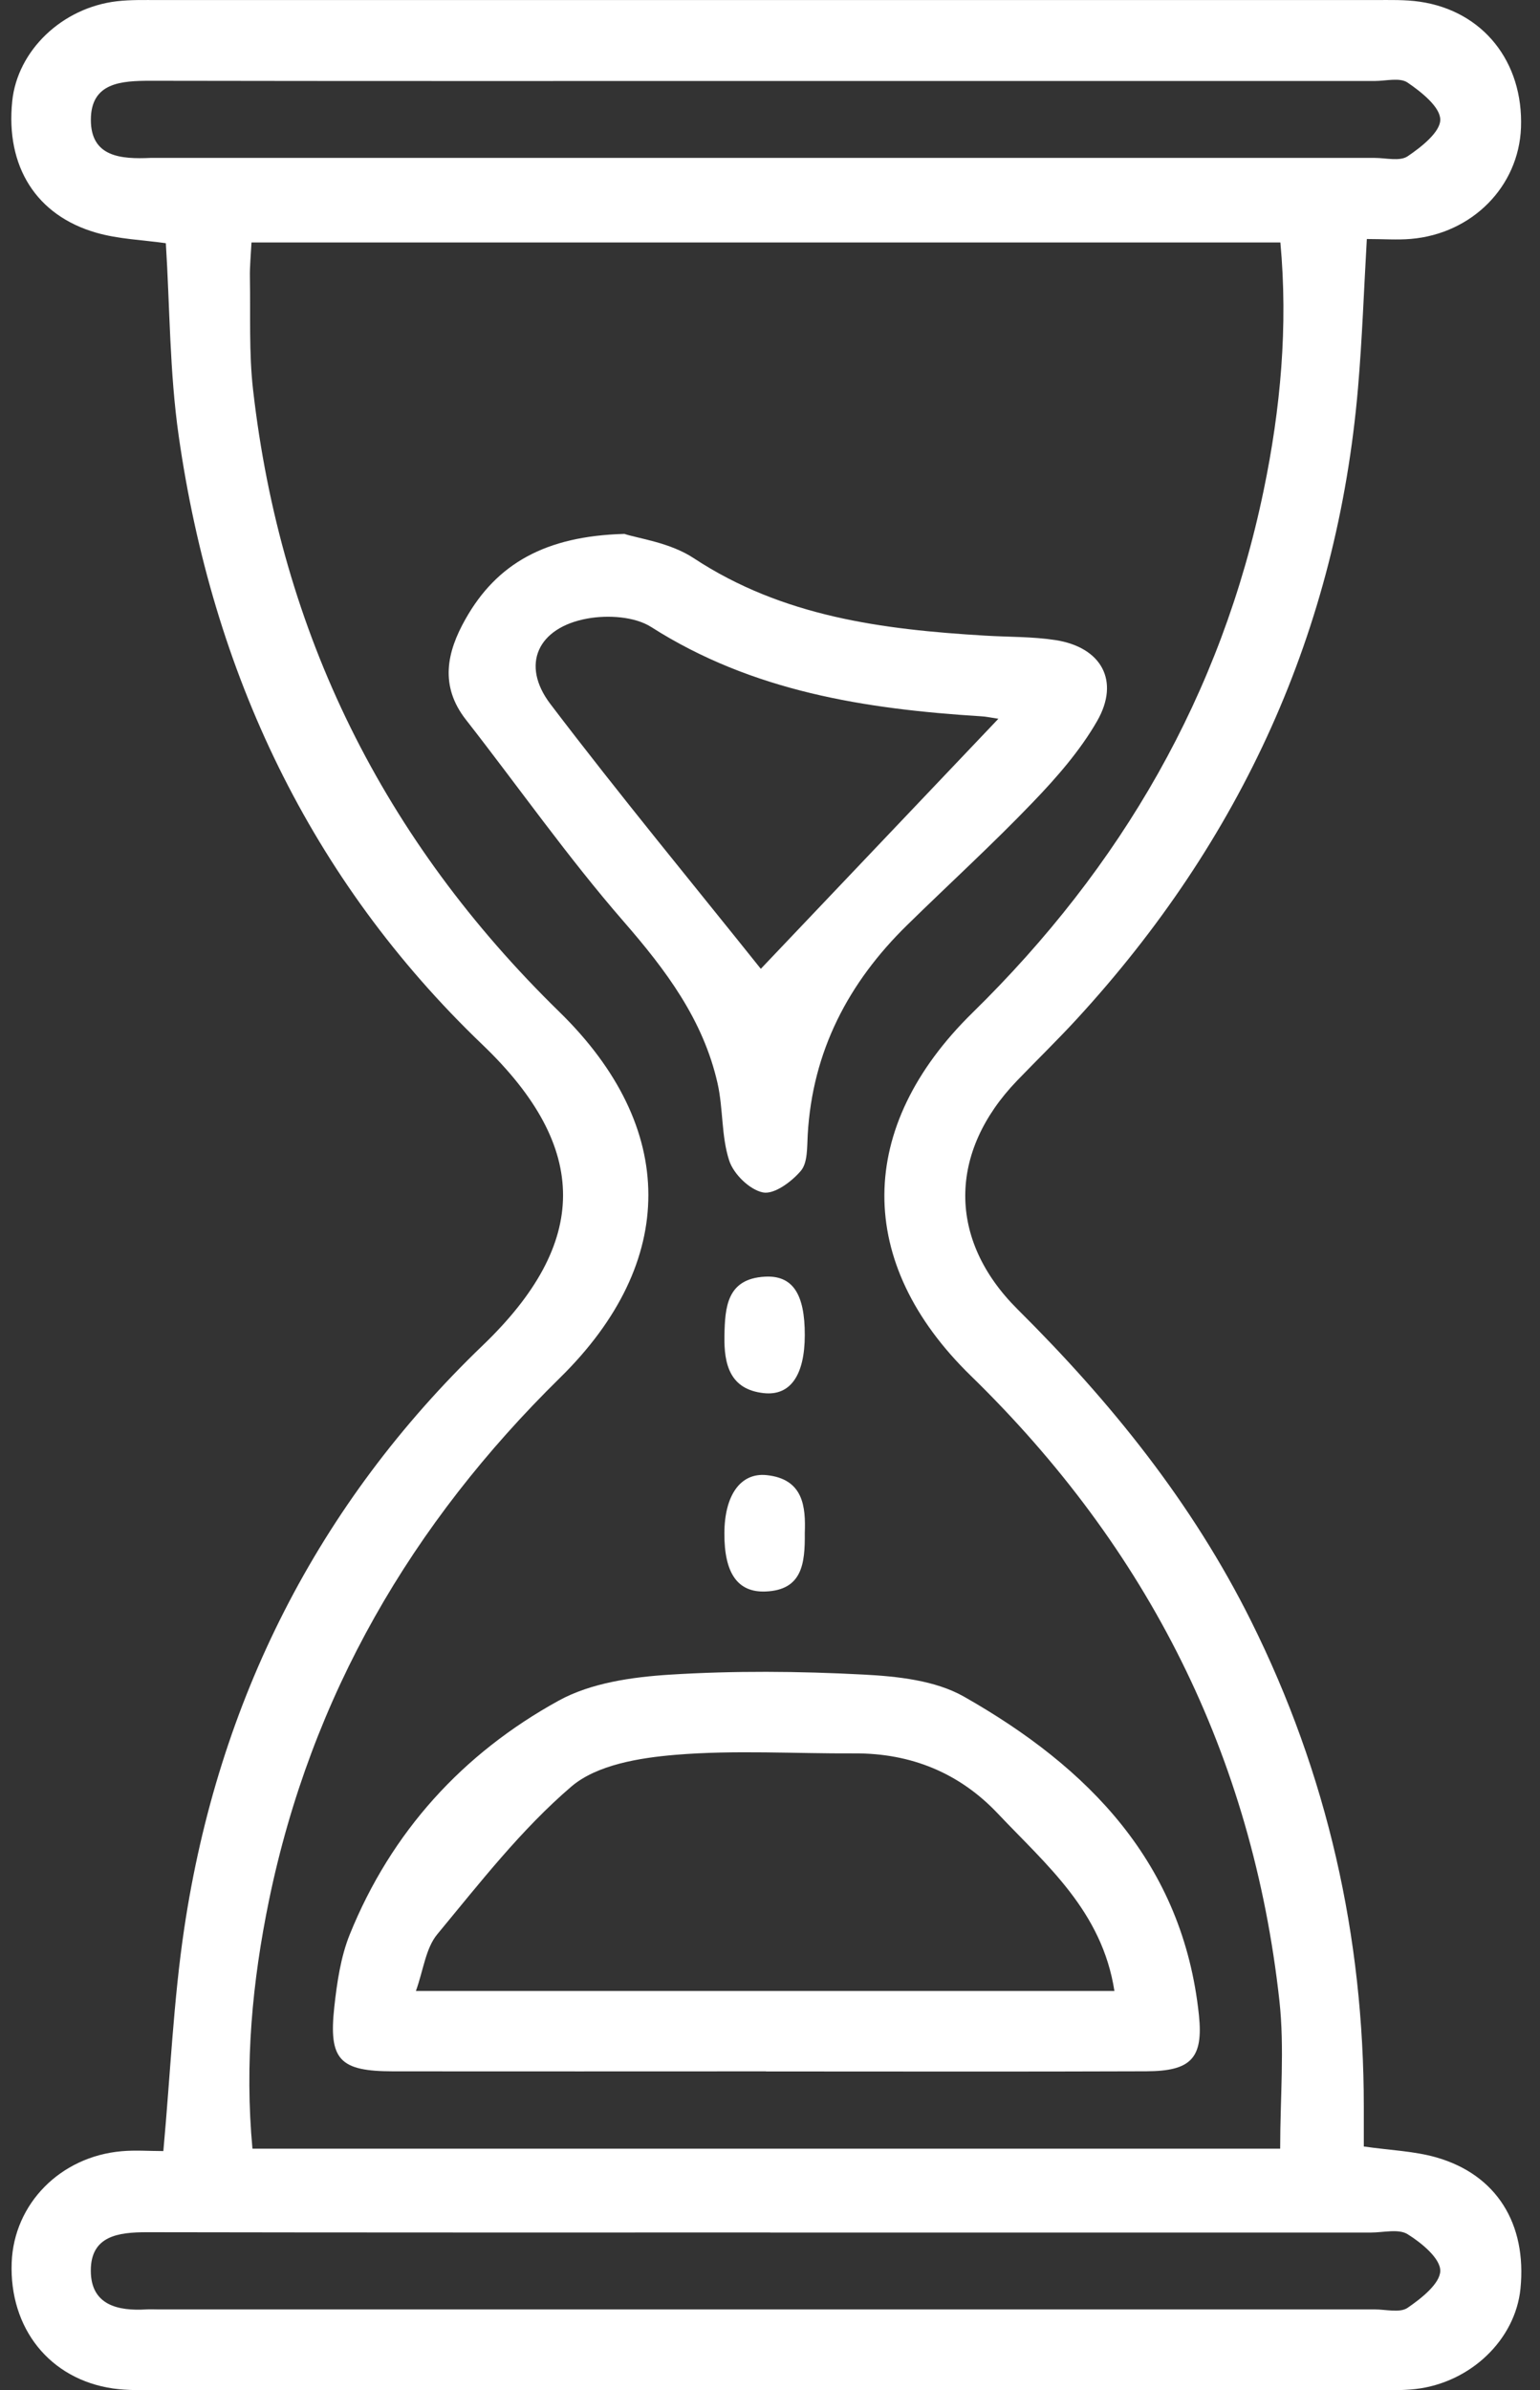
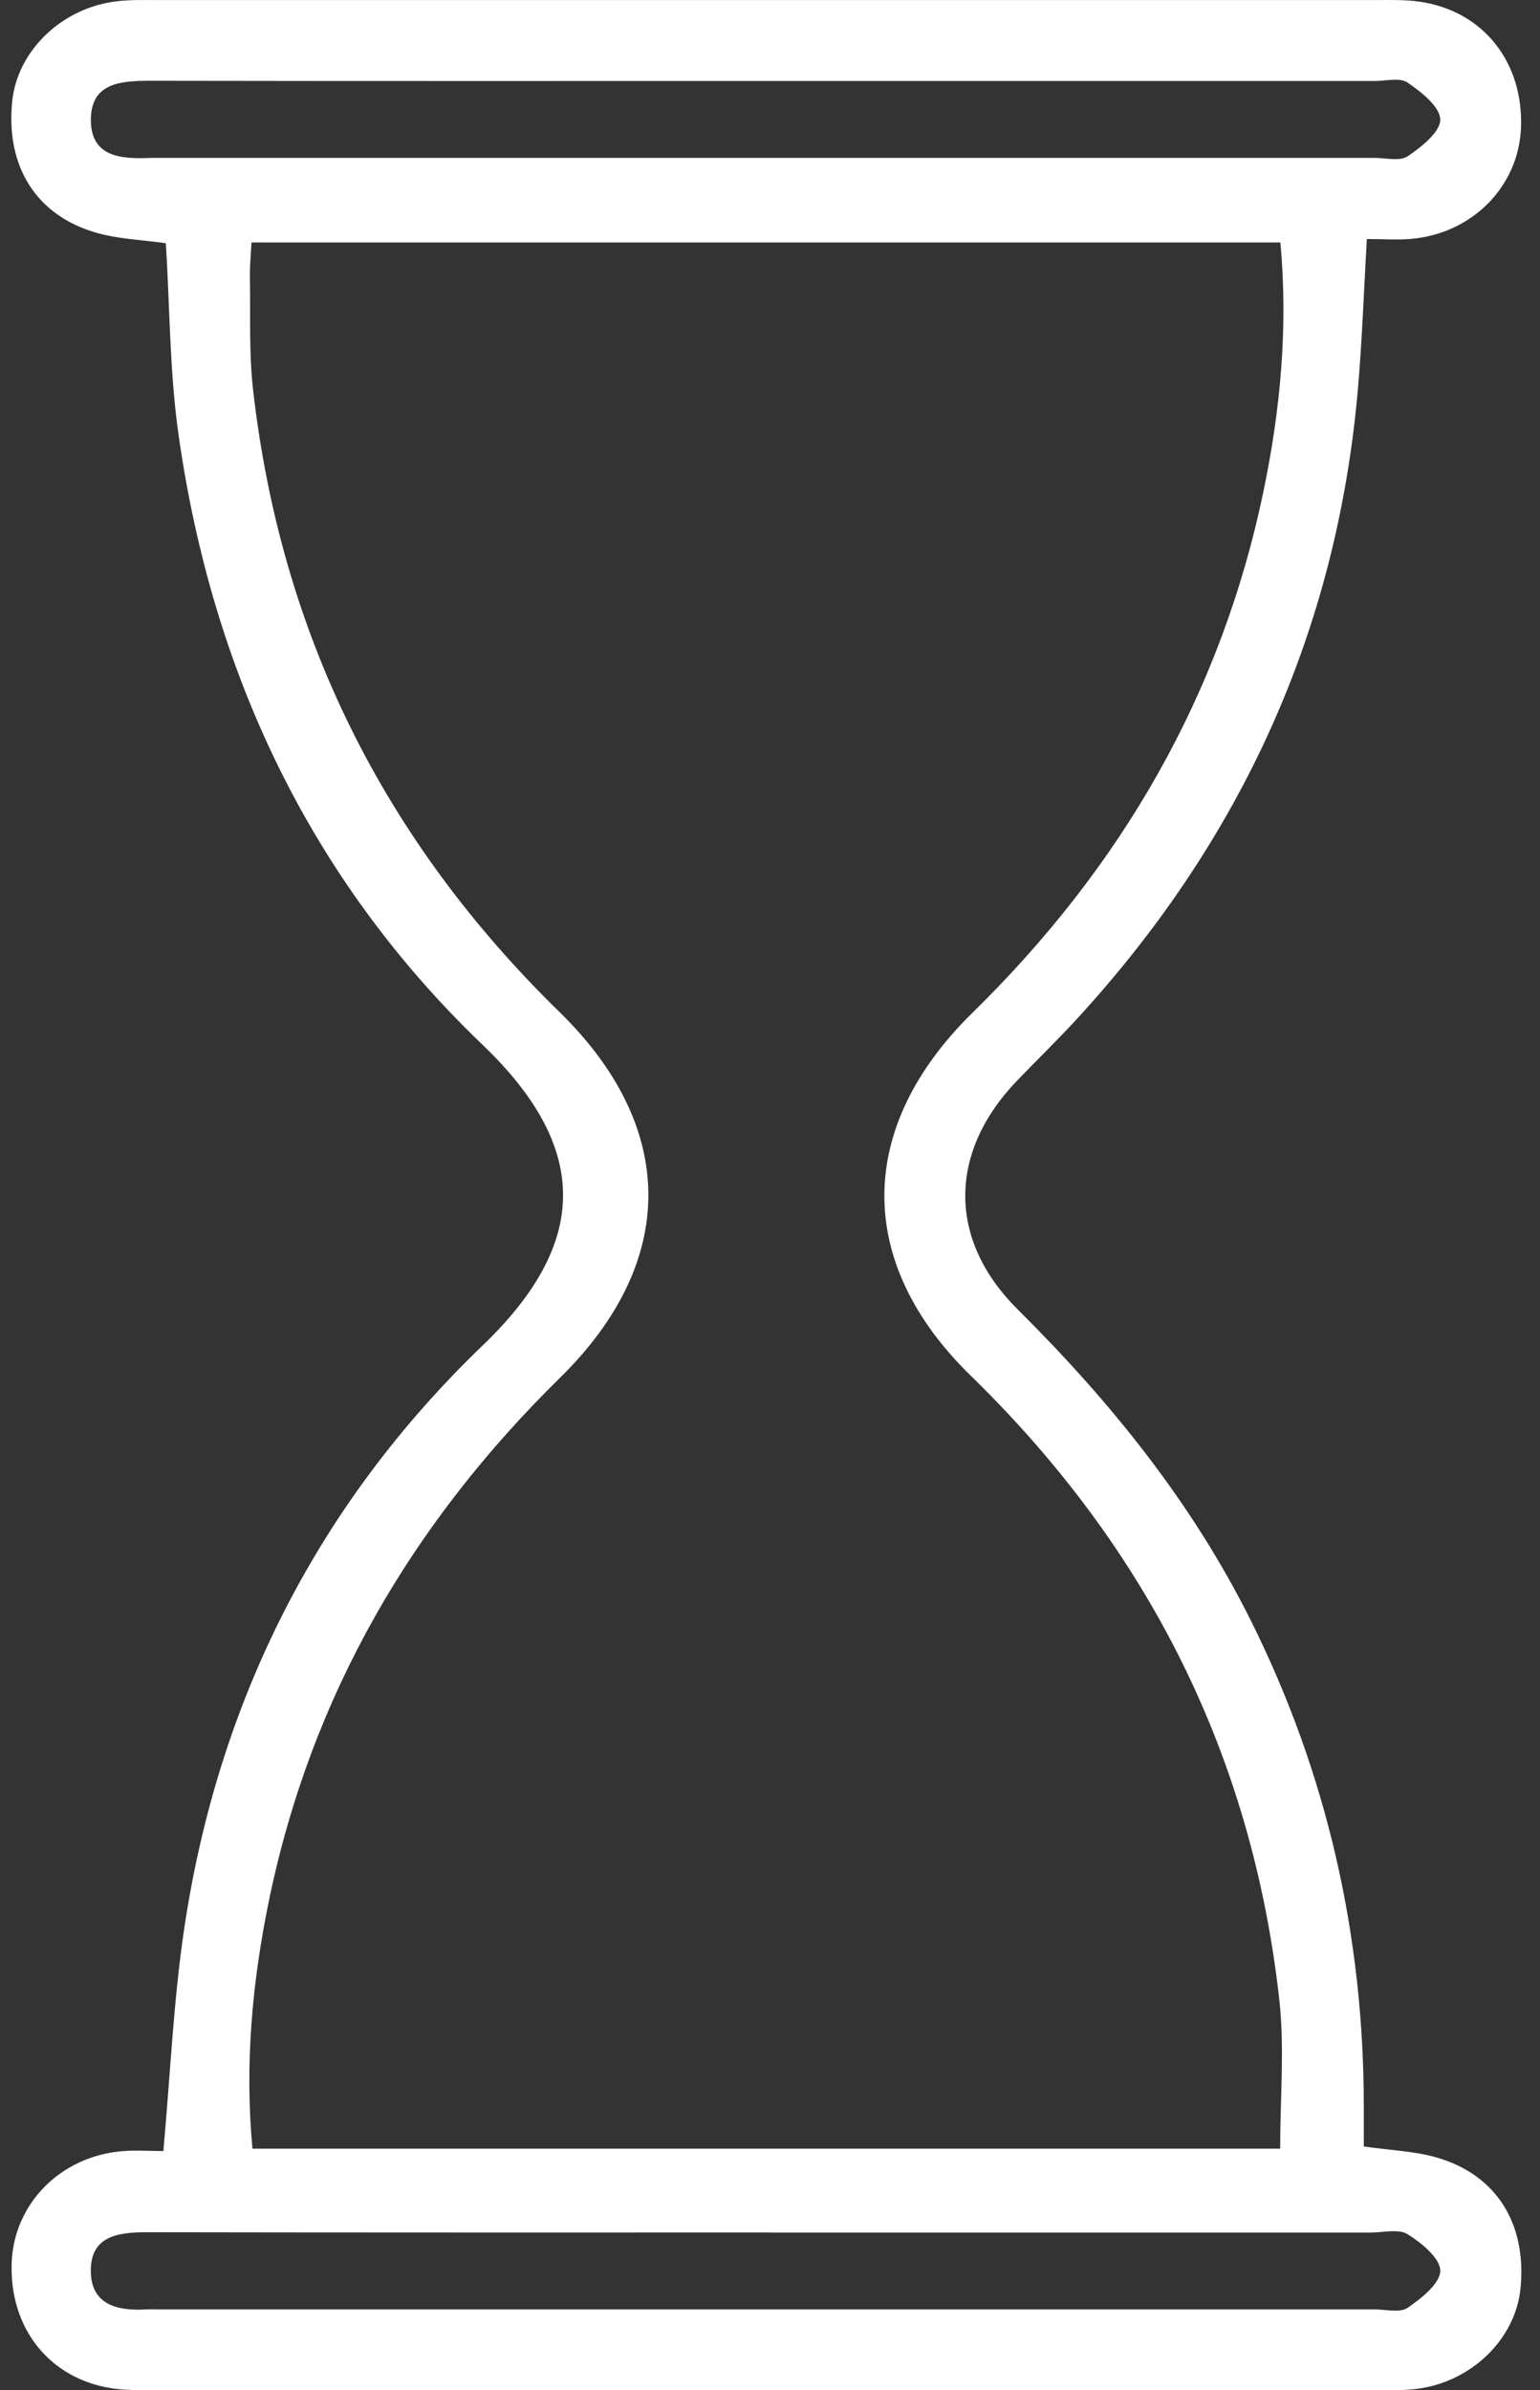
<svg xmlns="http://www.w3.org/2000/svg" width="29" height="45" viewBox="0 0 29 45" fill="none">
  <rect x="0" y="0" width="29" height="45" fill="#333333" stroke="none" />
  <path d="M3.076 40.499C3.209 39.045 3.266 37.667 3.469 36.309C4.108 32.024 5.983 28.314 9.093 25.327C11.096 23.403 11.118 21.616 9.088 19.671C5.837 16.558 4 12.653 3.365 8.206C3.193 7.009 3.199 5.788 3.123 4.579C2.677 4.516 2.231 4.502 1.815 4.382C0.679 4.057 0.105 3.131 0.23 1.907C0.327 0.953 1.168 0.143 2.205 0.023C2.46 -0.006 2.721 0.001 2.978 0.001C10.616 0.001 18.254 0.001 25.892 0.001C26.174 0.001 26.458 -0.008 26.735 0.032C27.927 0.205 28.689 1.164 28.642 2.405C28.599 3.51 27.725 4.399 26.569 4.498C26.313 4.52 26.056 4.5 25.739 4.5C25.684 5.454 25.652 6.38 25.573 7.303C25.181 11.874 23.371 15.82 20.275 19.188C19.911 19.584 19.523 19.96 19.15 20.348C17.862 21.689 17.84 23.334 19.16 24.648C20.918 26.394 22.452 28.294 23.561 30.523C24.994 33.402 25.682 36.454 25.682 39.664C25.682 39.916 25.682 40.167 25.682 40.412C26.185 40.484 26.631 40.498 27.047 40.617C28.182 40.942 28.755 41.867 28.632 43.091C28.535 44.047 27.695 44.857 26.659 44.978C26.404 45.007 26.144 44.999 25.887 44.999C18.249 44.999 10.611 44.999 2.971 44.999C2.69 44.999 2.406 45.007 2.129 44.968C0.936 44.795 0.173 43.836 0.22 42.596C0.263 41.49 1.136 40.602 2.29 40.501C2.545 40.478 2.805 40.498 3.075 40.498L3.076 40.499ZM24.107 40.453C24.107 39.485 24.191 38.567 24.093 37.67C23.584 33.051 21.614 29.149 18.282 25.902C16.096 23.772 16.116 21.221 18.313 19.067C21.116 16.32 23 13.079 23.797 9.228C24.115 7.695 24.257 6.146 24.111 4.565H4.736C4.723 4.814 4.702 5.021 4.706 5.227C4.719 5.93 4.686 6.638 4.765 7.334C5.287 11.925 7.222 15.817 10.533 19.05C12.763 21.228 12.768 23.755 10.549 25.936C7.75 28.685 5.862 31.924 5.066 35.776C4.75 37.309 4.606 38.858 4.754 40.453H24.107ZM14.431 1.525C10.566 1.525 6.699 1.528 2.833 1.521C2.279 1.521 1.714 1.555 1.711 2.252C1.708 2.961 2.286 2.997 2.833 2.973C2.879 2.972 2.927 2.973 2.974 2.973C10.612 2.973 18.25 2.973 25.888 2.973C26.099 2.973 26.362 3.042 26.508 2.942C26.766 2.768 27.124 2.485 27.122 2.252C27.12 2.013 26.766 1.732 26.507 1.555C26.361 1.455 26.098 1.525 25.887 1.525C22.068 1.525 18.249 1.525 14.43 1.525H14.431ZM14.503 42.031C10.589 42.031 6.677 42.033 2.764 42.026C2.226 42.026 1.708 42.095 1.71 42.751C1.711 43.396 2.217 43.513 2.761 43.479C2.832 43.475 2.902 43.479 2.972 43.479C10.611 43.479 18.249 43.479 25.887 43.479C26.098 43.479 26.362 43.549 26.507 43.449C26.766 43.272 27.119 42.992 27.122 42.753C27.124 42.518 26.77 42.227 26.508 42.064C26.338 41.957 26.051 42.032 25.818 42.032C22.045 42.032 18.274 42.032 14.501 42.032L14.503 42.031Z" fill="white" />
-   <path d="M14.427 38.997C12.085 38.997 9.744 39 7.403 38.997C6.395 38.996 6.187 38.781 6.295 37.787C6.346 37.325 6.415 36.846 6.586 36.421C7.368 34.488 8.714 33.011 10.522 32.017C11.128 31.684 11.901 31.574 12.609 31.529C13.821 31.453 15.044 31.463 16.259 31.527C16.899 31.56 17.612 31.636 18.15 31.941C20.497 33.272 22.277 35.08 22.577 37.937C22.663 38.756 22.422 38.993 21.588 38.996C19.201 39.005 16.813 38.999 14.424 38.999L14.427 38.997ZM20.986 37.486C20.753 35.98 19.701 35.108 18.794 34.148C18.069 33.379 17.156 33.006 16.092 33.011C14.967 33.017 13.838 32.945 12.721 33.038C12.046 33.094 11.241 33.225 10.761 33.634C9.816 34.443 9.034 35.451 8.234 36.417C8.016 36.68 7.974 37.089 7.832 37.484H20.988L20.986 37.486Z" fill="white" />
-   <path d="M11.752 10.05C12.024 10.14 12.617 10.213 13.064 10.509C14.742 11.613 16.623 11.852 18.55 11.967C18.992 11.994 19.441 11.984 19.877 12.051C20.742 12.186 21.095 12.819 20.659 13.577C20.338 14.135 19.897 14.639 19.447 15.107C18.686 15.9 17.873 16.642 17.087 17.412C15.976 18.498 15.299 19.791 15.21 21.366C15.197 21.598 15.211 21.889 15.082 22.042C14.909 22.247 14.579 22.492 14.368 22.45C14.117 22.401 13.812 22.102 13.731 21.848C13.582 21.39 13.62 20.875 13.513 20.398C13.243 19.2 12.541 18.265 11.742 17.347C10.689 16.136 9.764 14.816 8.774 13.55C8.275 12.912 8.414 12.276 8.766 11.655C9.355 10.61 10.274 10.093 11.751 10.052L11.752 10.05ZM18.8 13.532C18.647 13.509 18.564 13.49 18.479 13.486C16.293 13.349 14.168 13.019 12.263 11.805C11.951 11.606 11.447 11.576 11.063 11.645C10.124 11.814 9.802 12.515 10.364 13.254C11.682 14.987 13.071 16.668 14.327 18.24C15.812 16.678 17.279 15.134 18.8 13.533V13.532Z" fill="white" />
-   <path d="M15.155 25.138C15.154 25.884 14.887 26.285 14.38 26.228C13.743 26.158 13.632 25.684 13.642 25.15C13.652 24.611 13.687 24.075 14.403 24.036C14.927 24.006 15.157 24.362 15.155 25.138Z" fill="white" />
-   <path d="M15.155 28.865C15.161 29.444 15.103 29.935 14.418 29.963C13.889 29.985 13.638 29.617 13.641 28.868C13.643 28.157 13.94 27.723 14.434 27.772C15.134 27.844 15.173 28.373 15.155 28.865Z" fill="white" />
</svg>